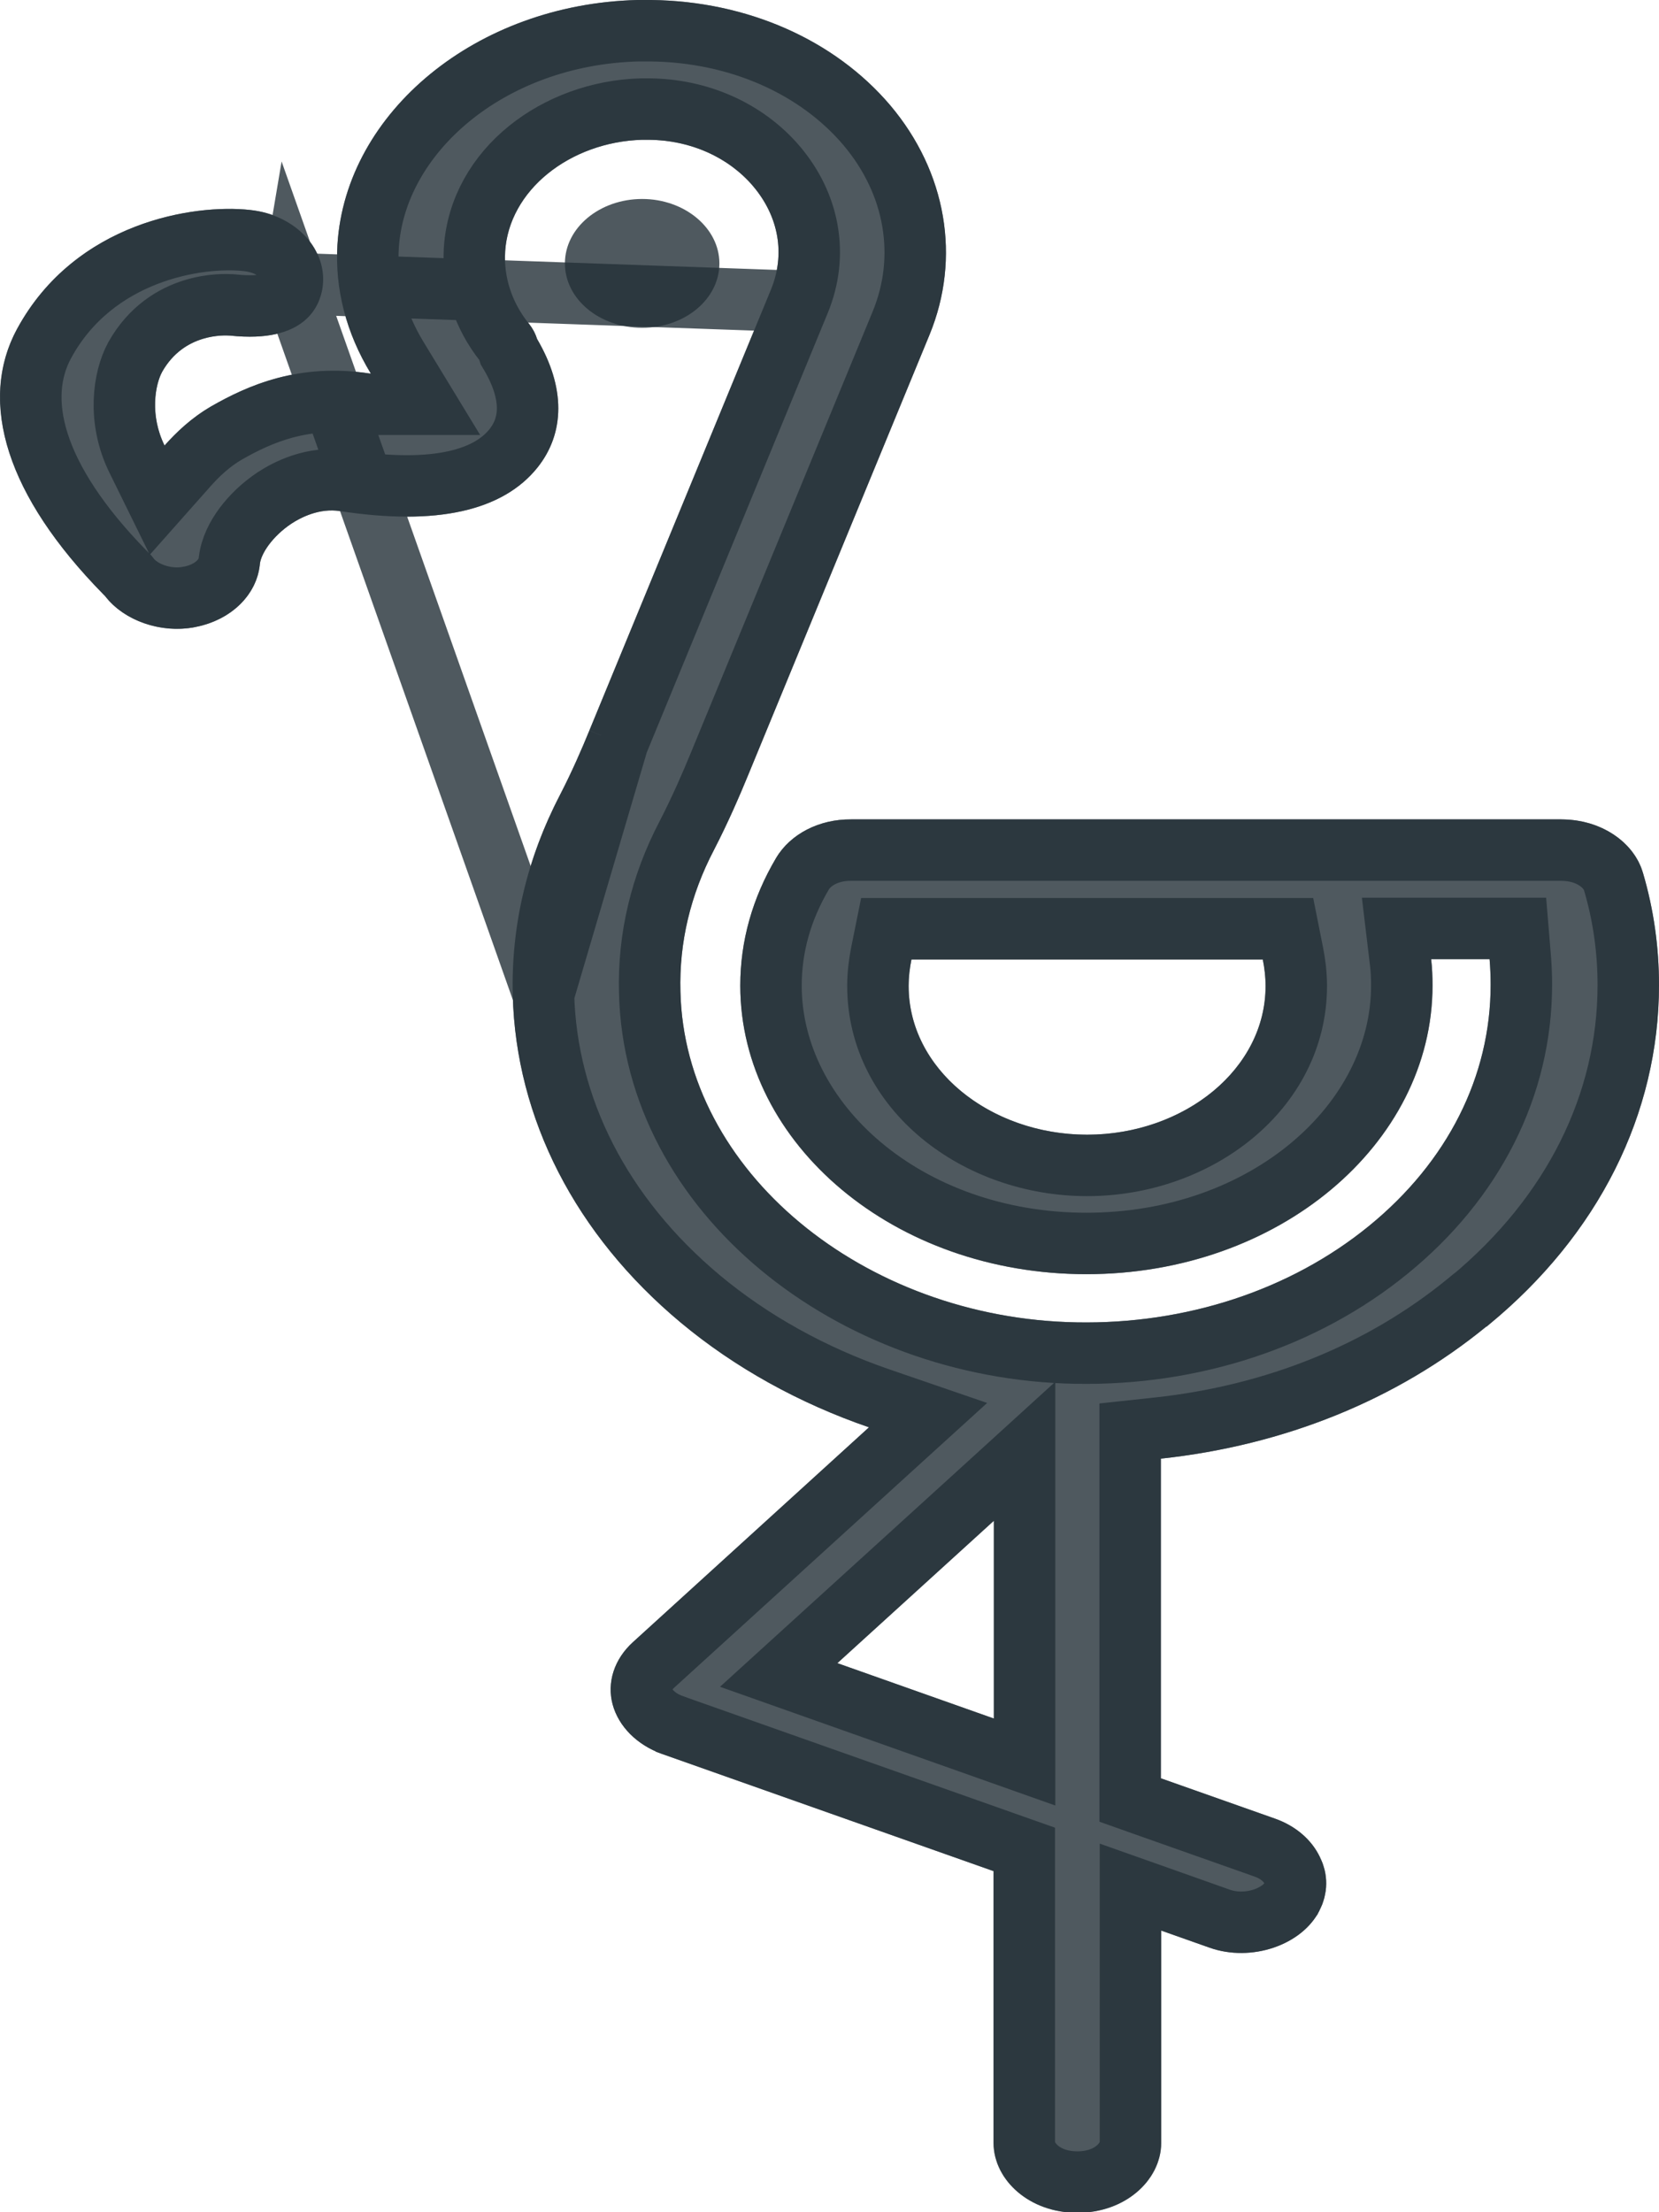
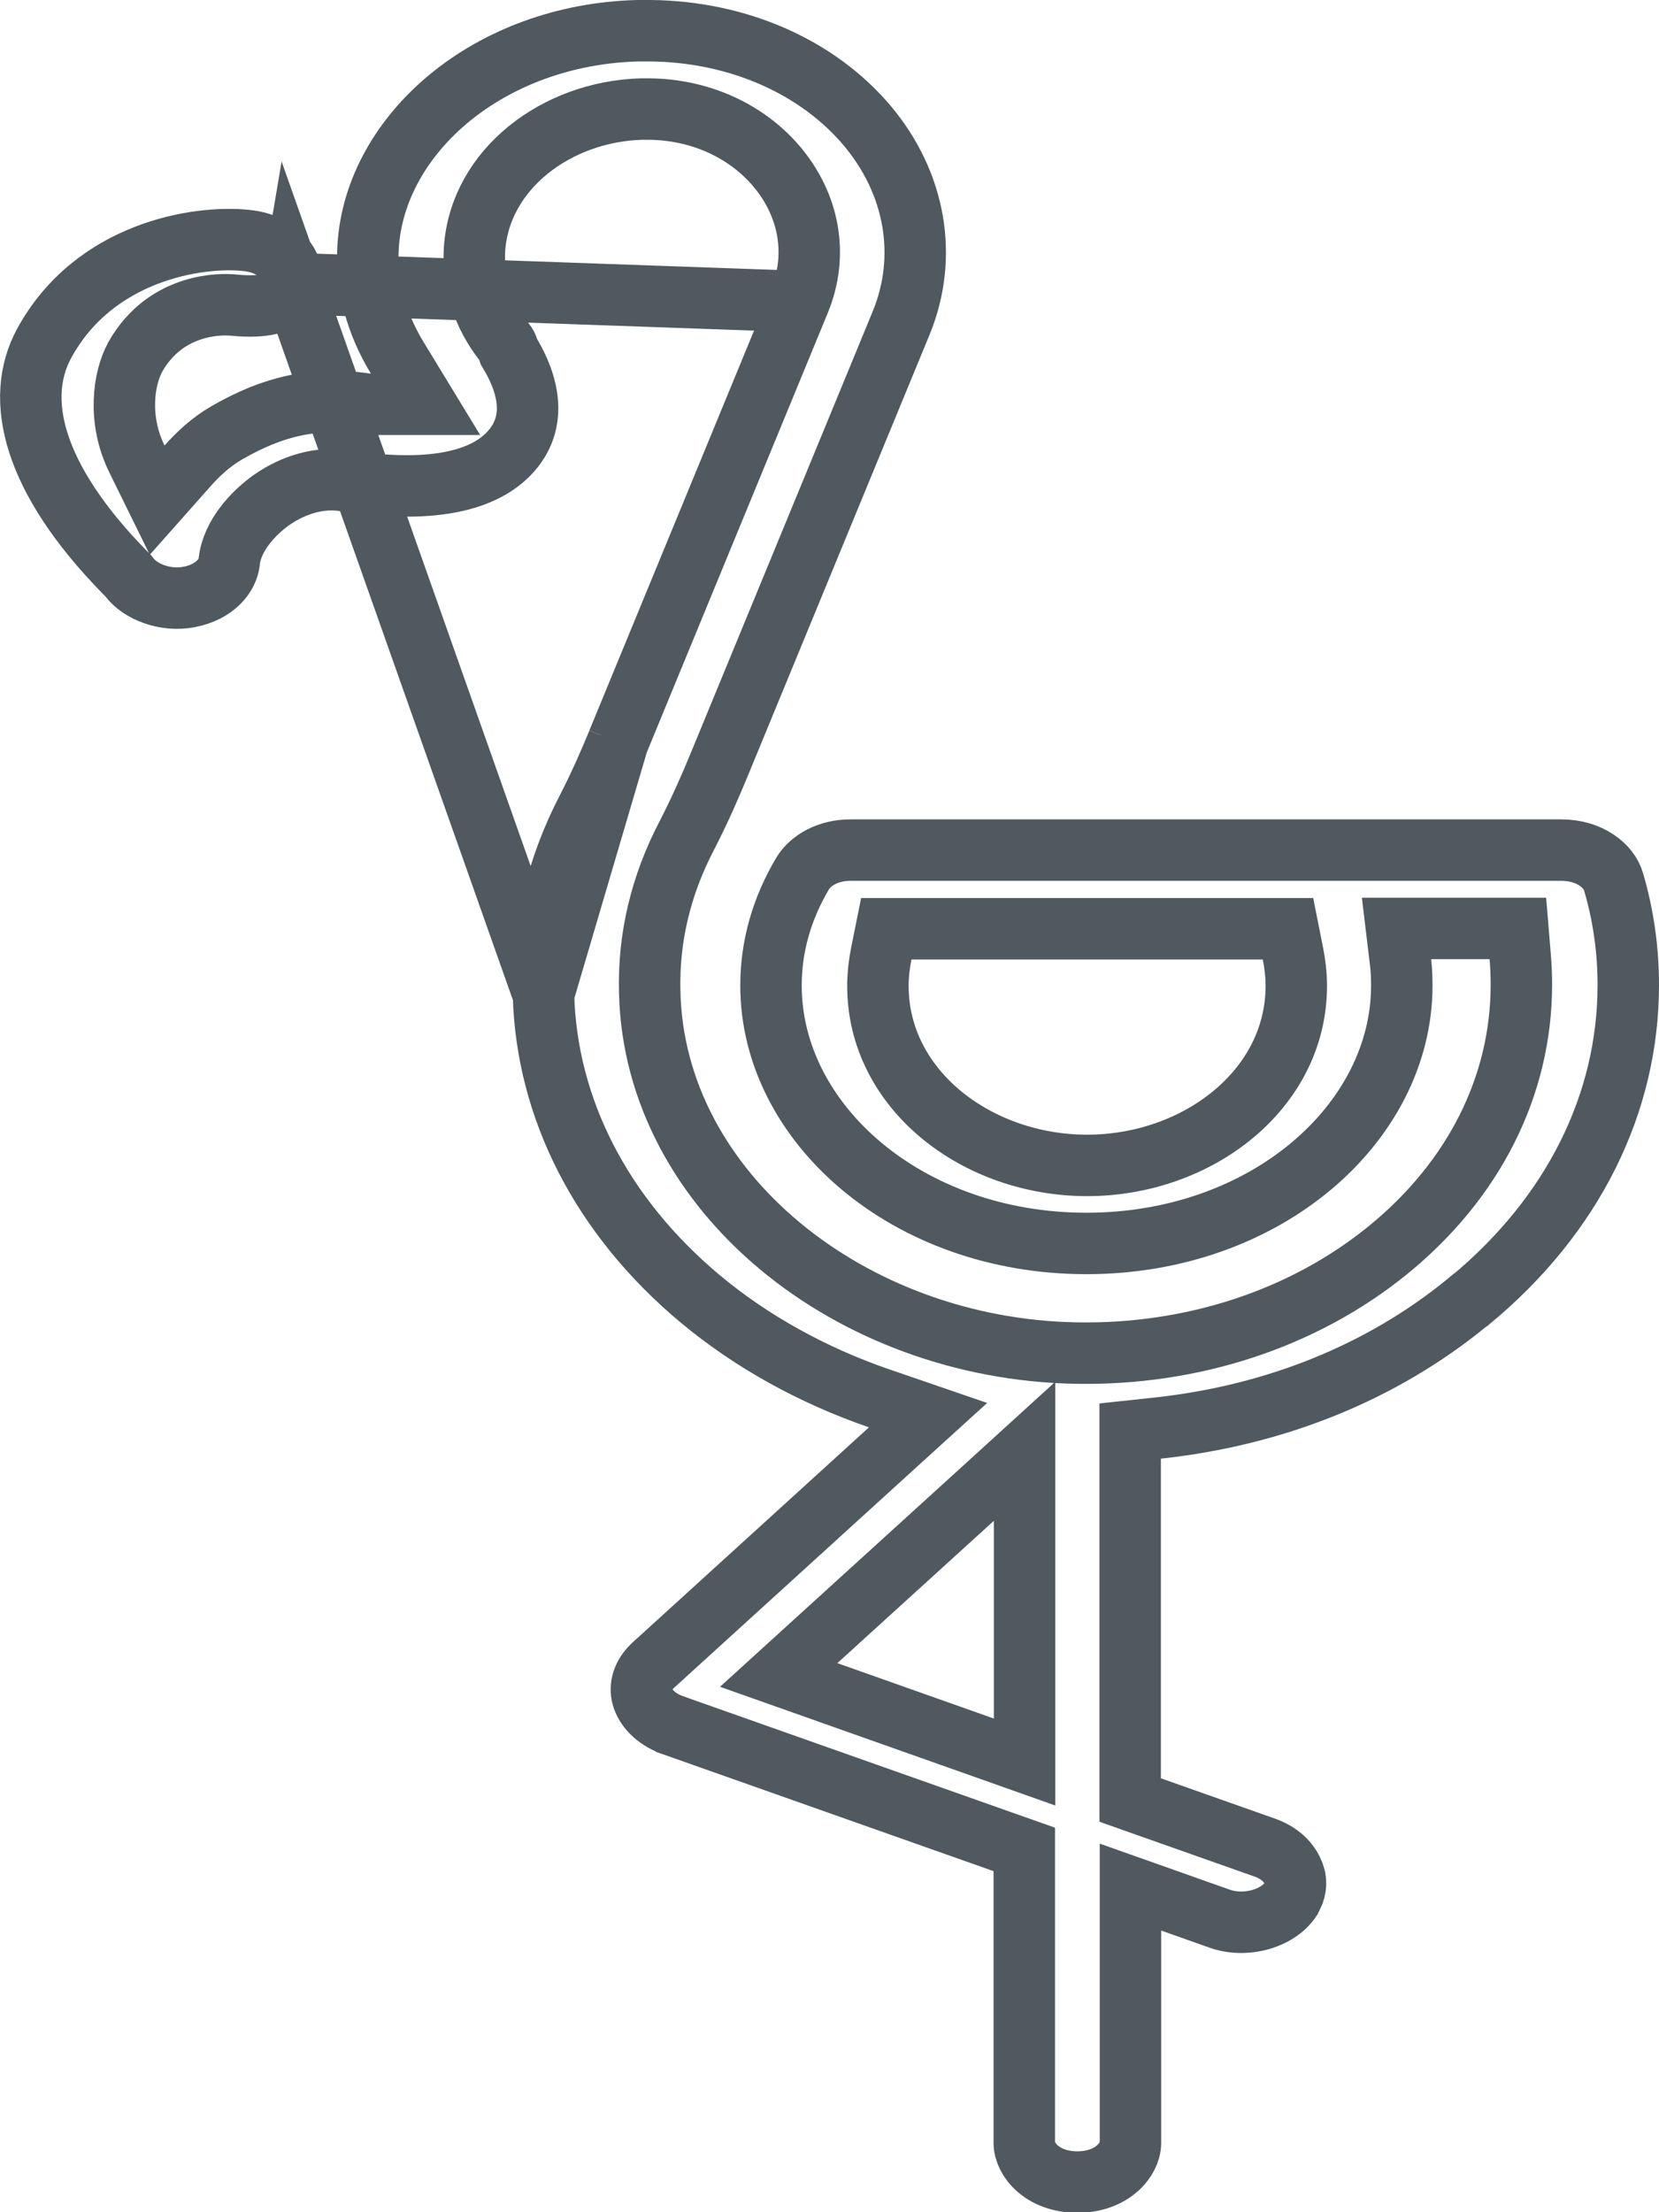
<svg xmlns="http://www.w3.org/2000/svg" width="27" height="36" viewBox="0 0 27 36" fill="none">
  <g clip-path="url(#clip0_643_114251)">
-     <path d="M24.198 21.585C26.004 20.112 27 18.139 27 16.029C27 15.416 26.915 14.802 26.74 14.207C26.593 13.693 26.043 13.334 25.409 13.334H13.854C13.333 13.329 12.863 13.57 12.631 13.962C12.246 14.613 12.048 15.312 12.048 16.039C12.048 18.63 14.573 20.735 17.681 20.735C20.79 20.735 23.314 18.63 23.314 16.039C23.314 15.897 23.309 15.751 23.292 15.609H24.243C24.254 15.746 24.26 15.888 24.26 16.025C24.26 17.516 23.558 18.909 22.279 19.952C20.999 20.995 19.3 21.552 17.523 21.519C14.035 21.457 11.142 19.041 11.074 16.138C11.052 15.335 11.238 14.561 11.618 13.835C11.85 13.386 12.037 12.952 12.173 12.621L15.128 5.447C15.643 4.196 15.405 2.799 14.488 1.713C13.582 0.647 12.161 0.019 10.599 0C10.525 0 10.446 0 10.372 0C7.768 0.066 5.628 1.813 5.492 3.979C5.447 4.696 5.633 5.419 6.035 6.079C6.035 6.079 6.03 6.079 6.024 6.079C4.863 5.9 4.031 6.273 3.437 6.613C3.12 6.797 2.871 7.033 2.678 7.25C2.435 6.754 2.525 6.259 2.639 6.051C3.001 5.414 3.663 5.456 3.743 5.461C4.977 5.593 5.203 4.97 5.248 4.692C5.345 4.069 4.818 3.498 4.071 3.417C3.176 3.318 1.229 3.601 0.278 5.353C-0.373 6.556 0.125 8.085 1.682 9.671L1.71 9.7C2.016 10.101 2.622 10.313 3.176 10.205C3.759 10.091 4.184 9.681 4.229 9.181C4.246 9.011 4.433 8.727 4.745 8.52C4.897 8.421 5.198 8.265 5.532 8.317C7.1 8.557 8.181 8.317 8.747 7.609C9.2 7.042 9.2 6.301 8.742 5.518C8.719 5.447 8.679 5.353 8.6 5.258C8.328 4.914 8.198 4.512 8.221 4.097C8.283 3.106 9.263 2.308 10.451 2.275H10.559C11.238 2.28 11.855 2.558 12.258 3.03C12.676 3.526 12.784 4.139 12.546 4.715L9.591 11.89C9.472 12.182 9.308 12.56 9.115 12.933C8.577 13.967 8.317 15.062 8.345 16.195C8.396 18.201 9.364 20.093 11.08 21.523C11.957 22.255 13.005 22.836 14.143 23.227L10.299 26.725C9.999 26.999 9.874 27.376 9.97 27.735C10.066 28.094 10.367 28.396 10.774 28.542L16.17 30.449V34.872C16.17 35.5 16.781 36.009 17.534 36.009C18.287 36.009 18.898 35.5 18.898 34.872V31.417L19.686 31.695C20.365 31.936 21.191 31.653 21.474 31.091C21.616 30.813 21.622 30.501 21.48 30.218C21.344 29.935 21.084 29.713 20.75 29.595L18.893 28.939V23.737C20.903 23.52 22.726 22.784 24.186 21.59L24.198 21.585ZM20.597 16.044C20.597 17.379 19.295 18.465 17.693 18.465C16.09 18.465 14.788 17.379 14.788 16.044C14.788 15.897 14.805 15.756 14.834 15.614H20.552C20.58 15.756 20.597 15.897 20.597 16.044ZM16.175 24.752V27.966L13.628 27.065L16.175 24.747V24.752Z" fill="#233038" fill-opacity="0.8" />
    <path d="M4.755 4.614C4.793 4.355 4.57 3.974 4.017 3.914L4.016 3.914C3.226 3.827 1.532 4.091 0.717 5.591C0.231 6.49 0.523 7.776 2.037 9.32L2.064 9.346L2.087 9.37L2.108 9.397C2.284 9.628 2.689 9.791 3.08 9.714L3.081 9.714C3.502 9.632 3.711 9.362 3.731 9.135L3.732 9.131L3.732 9.131C3.753 8.918 3.862 8.718 3.975 8.566C4.098 8.402 4.264 8.239 4.467 8.104L4.473 8.1L4.473 8.1C4.655 7.982 5.087 7.742 5.608 7.823M4.755 4.614L13.008 4.906L13.008 4.906M4.755 4.614C4.743 4.685 4.712 4.774 4.628 4.841C4.547 4.906 4.33 5.021 3.796 4.964L3.784 4.963L3.772 4.962C3.771 4.962 3.77 4.962 3.769 4.962C3.661 4.955 2.719 4.898 2.204 5.804L2.204 5.804L2.2 5.812C2.012 6.156 1.911 6.823 2.229 7.47L2.558 8.139L3.052 7.582C3.223 7.389 3.431 7.194 3.686 7.046C4.234 6.733 4.947 6.419 5.948 6.574L5.986 6.579H6.024H6.024H6.024H6.024H6.024H6.024H6.024H6.024H6.024H6.024H6.024H6.024H6.025H6.025H6.025H6.025H6.025H6.025H6.025H6.025H6.025H6.025H6.025H6.025H6.025H6.025H6.025H6.025H6.025H6.025H6.025H6.025H6.025H6.025H6.025H6.025H6.025H6.025H6.025H6.025H6.025H6.025H6.026H6.026H6.026H6.026H6.026H6.026H6.026H6.026H6.026H6.026H6.026H6.026H6.026H6.026H6.026H6.026H6.026H6.026H6.026H6.026H6.026H6.026H6.026H6.026H6.026H6.026H6.026H6.026H6.026H6.026H6.026H6.027H6.027H6.027H6.027H6.027H6.027H6.027H6.027H6.027H6.027H6.027H6.027H6.027H6.027H6.027H6.027H6.027H6.027H6.027H6.027H6.027H6.027H6.027H6.027H6.027H6.027H6.027H6.027H6.027H6.027H6.027H6.028H6.028H6.028H6.028H6.028H6.028H6.028H6.028H6.028H6.028H6.028H6.028H6.028H6.028H6.028H6.028H6.028H6.028H6.028H6.028H6.028H6.028H6.028H6.028H6.028H6.028H6.028H6.028H6.028H6.028H6.028H6.028H6.029H6.029H6.029H6.029H6.029H6.029H6.029H6.029H6.029H6.029H6.029H6.029H6.029H6.029H6.029H6.029H6.029H6.029H6.029H6.029H6.029H6.029H6.029H6.029H6.029H6.029H6.029H6.029H6.029H6.029H6.029H6.029H6.029H6.03H6.03H6.03H6.03H6.03H6.03H6.03H6.03H6.03H6.03H6.03H6.03H6.03H6.03H6.03H6.03H6.03H6.03H6.03H6.03H6.03H6.03H6.03H6.03H6.03H6.03H6.03H6.03H6.03H6.03H6.03H6.03H6.03H6.03H6.03H6.031H6.031H6.031H6.031H6.031H6.031H6.031H6.031H6.031H6.031H6.031H6.031H6.031H6.031H6.031H6.031H6.031H6.031H6.031H6.031H6.031H6.031H6.031H6.031H6.031H6.031H6.031H6.031H6.031H6.031H6.031H6.031H6.031H6.031H6.031H6.031H6.031H6.032H6.032H6.032H6.032H6.032H6.032H6.032H6.032H6.032H6.032H6.032H6.032H6.032H6.032H6.032H6.032H6.032H6.032H6.032H6.032H6.032H6.032H6.032H6.032H6.032H6.032H6.032H6.032H6.032H6.032H6.032H6.032H6.032H6.032H6.032H6.032H6.032H6.032H6.032H6.032H6.032H6.033H6.033H6.033H6.033H6.033H6.033H6.033H6.033H6.033H6.033H6.033H6.033H6.033H6.033H6.033H6.033H6.033H6.033H6.033H6.033H6.033H6.033H6.033H6.033H6.033H6.033H6.033H6.033H6.033H6.033H6.033H6.033H6.033H6.033H6.033H6.033H6.033H6.033H6.033H6.033H6.033H6.033H6.033H6.033H6.033H6.033H6.034H6.034H6.034H6.034H6.034H6.034H6.034H6.034H6.034H6.034H6.034H6.034H6.034H6.034H6.034H6.034H6.034H6.034H6.034H6.034H6.034H6.034H6.034H6.034H6.034H6.034H6.034H6.034H6.034H6.034H6.034H6.034H6.034H6.034H6.034H6.034H6.034H6.034H6.034H6.034H6.034H6.034H6.034H6.034H6.034H6.034H6.034H6.034H6.034H6.034H6.034H6.034H6.034H6.034H6.034H6.034H6.034H6.034H6.034H6.035H6.035H6.035H6.035H6.035H6.035H6.035H6.035H6.035H6.035H6.035H6.035H6.035H6.035H6.035H6.035H6.035H6.035H6.035H6.035H6.035H6.035H6.035H6.035H6.035H6.035H6.035H6.035H6.035H6.035H6.035H6.035H6.035H6.035H6.035H6.035H6.035H6.035H6.035H6.035H6.035H6.035H6.035H6.035H6.035H6.035H6.035H6.035H6.035H6.035H6.035H6.035H6.035H6.035H6.035H6.035H6.035H6.035H6.035H6.035H6.035H6.035H6.035H6.035H6.035H6.035H6.035H6.035H6.035H6.035H6.035H6.035H6.035H6.035H6.035H6.035H6.035H6.035H6.035H6.035H6.035H6.035H6.035H6.035H6.035H6.035H6.035H6.035H6.035H6.035H6.035H6.035H6.035H6.035H6.035H6.035H6.035H6.035H6.035H6.035H6.035H6.035H6.035H6.035H6.035H6.035H6.035H6.925L6.463 5.82C6.11 5.239 5.953 4.618 5.991 4.011L5.991 4.01C6.106 2.175 7.958 0.564 10.379 0.5H10.379H10.38H10.38H10.38H10.381H10.381H10.382H10.382H10.383H10.383H10.383H10.384H10.384H10.385H10.385H10.386H10.386H10.386H10.387H10.387H10.388H10.388H10.389H10.389H10.389H10.39H10.39H10.391H10.391H10.392H10.392H10.393H10.393H10.393H10.394H10.394H10.395H10.395H10.396H10.396H10.396H10.397H10.397H10.398H10.398H10.399H10.399H10.4H10.4H10.4H10.401H10.401H10.402H10.402H10.403H10.403H10.403H10.404H10.404H10.405H10.405H10.406H10.406H10.407H10.407H10.408H10.408H10.408H10.409H10.409H10.41H10.41H10.411H10.411H10.412H10.412H10.412H10.413H10.413H10.414H10.414H10.415H10.415H10.415H10.416H10.416H10.417H10.417H10.418H10.418H10.418H10.419H10.419H10.42H10.42H10.421H10.421H10.422H10.422H10.422H10.423H10.423H10.424H10.424H10.425H10.425H10.426H10.426H10.427H10.427H10.427H10.428H10.428H10.429H10.429H10.43H10.43H10.431H10.431H10.431H10.432H10.432H10.433H10.433H10.434H10.434H10.434H10.435H10.435H10.436H10.436H10.437H10.437H10.438H10.438H10.438H10.439H10.439H10.44H10.44H10.441H10.441H10.442H10.442H10.443H10.443H10.443H10.444H10.444H10.445H10.445H10.446H10.446H10.447H10.447H10.447H10.448H10.448H10.449H10.449H10.45H10.45H10.45H10.451H10.451H10.452H10.452H10.453H10.453H10.454H10.454H10.455H10.455H10.455H10.456H10.456H10.457H10.457H10.458H10.458H10.459H10.459H10.46H10.46H10.46H10.461H10.461H10.462H10.462H10.463H10.463H10.463H10.464H10.464H10.465H10.465H10.466H10.466H10.467H10.467H10.467H10.468H10.468H10.469H10.469H10.47H10.47H10.471H10.471H10.472H10.472H10.472H10.473H10.473H10.474H10.474H10.475H10.475H10.476H10.476H10.476H10.477H10.477H10.478H10.478H10.479H10.479H10.48H10.48H10.48H10.481H10.481H10.482H10.482H10.483H10.483H10.484H10.484H10.485H10.485H10.485H10.486H10.486H10.487H10.487H10.488H10.488H10.489H10.489H10.489H10.49H10.49H10.491H10.491H10.492H10.492H10.493H10.493H10.493H10.494H10.494H10.495H10.495H10.496H10.496H10.497H10.497H10.498H10.498H10.498H10.499H10.499H10.5H10.5H10.501H10.501H10.502H10.502H10.502H10.503H10.503H10.504H10.504H10.505H10.505H10.506H10.506H10.507H10.507H10.507H10.508H10.508H10.509H10.509H10.51H10.51H10.511H10.511H10.511H10.512H10.512H10.513H10.513H10.514H10.514H10.514H10.515H10.515H10.516H10.516H10.517H10.517H10.518H10.518H10.518H10.519H10.519H10.52H10.52H10.521H10.521H10.522H10.522H10.523H10.523H10.523H10.524H10.524H10.525H10.525H10.526H10.526H10.527H10.527H10.527H10.528H10.528H10.529H10.529H10.53H10.53H10.531H10.531H10.531H10.532H10.532H10.533H10.533H10.534H10.534H10.535H10.535H10.536H10.536H10.536H10.537H10.537H10.538H10.538H10.539H10.539H10.54H10.54H10.54H10.541H10.541H10.542H10.542H10.543H10.543H10.543H10.544H10.544H10.545H10.545H10.546H10.546H10.547H10.547H10.547H10.548H10.548H10.549H10.549H10.55H10.55H10.55H10.551H10.551H10.552H10.552H10.553H10.553H10.554H10.554H10.555H10.555H10.555H10.556H10.556H10.557H10.557H10.558H10.558H10.559H10.559H10.559H10.56H10.56H10.561H10.561H10.562H10.562H10.562H10.563H10.563H10.564H10.564H10.565H10.565H10.566H10.566H10.566H10.567H10.567H10.568H10.568H10.569H10.569H10.569H10.57H10.57H10.571H10.571H10.572H10.572H10.573H10.573H10.573H10.574H10.574H10.575H10.575H10.576H10.576H10.576H10.577H10.577H10.578H10.578H10.579H10.579H10.58H10.58H10.58H10.581H10.581H10.582H10.582H10.583H10.583H10.584H10.584H10.584H10.585H10.585H10.586H10.586H10.586H10.587H10.587H10.588H10.588H10.589H10.589H10.59H10.59H10.59H10.591H10.591H10.592H10.592H10.593H10.593H10.594H10.594H10.594H10.595H10.595H10.596C12.03 0.518 13.306 1.094 14.107 2.037C14.91 2.988 15.105 4.189 14.666 5.257C14.666 5.257 14.666 5.257 14.666 5.257L11.71 12.431L11.71 12.431C11.577 12.755 11.396 13.174 11.174 13.604C10.758 14.402 10.549 15.259 10.574 16.151C10.651 19.398 13.842 21.954 17.514 22.019C19.399 22.054 21.215 21.464 22.594 20.339C23.976 19.213 24.76 17.684 24.76 16.025C24.76 15.874 24.754 15.719 24.741 15.568L24.703 15.109H24.243H23.292H22.728L22.795 15.669C22.809 15.784 22.814 15.909 22.814 16.039C22.814 18.273 20.602 20.235 17.681 20.235C14.76 20.235 12.548 18.273 12.548 16.039C12.548 15.407 12.719 14.795 13.061 14.217C13.188 14.004 13.476 13.831 13.85 13.834V13.834H13.854H25.409C25.878 13.834 26.188 14.096 26.259 14.345L26.259 14.345L26.26 14.349C26.422 14.896 26.5 15.462 26.5 16.029C26.5 17.951 25.605 19.768 23.937 21.152L23.927 21.156L23.87 21.203C22.49 22.33 20.761 23.033 18.839 23.24L18.393 23.288V23.737V28.939V29.292L18.726 29.41L20.583 30.066L20.583 30.066C20.81 30.146 20.958 30.286 21.029 30.434L21.029 30.434L21.033 30.441C21.102 30.579 21.101 30.723 21.029 30.865L21.028 30.866C20.959 31.003 20.802 31.141 20.568 31.221C20.337 31.299 20.076 31.303 19.852 31.224L19.852 31.224L19.065 30.945L18.398 30.709V31.417V34.872C18.398 35.142 18.1 35.509 17.534 35.509C16.968 35.509 16.67 35.142 16.67 34.872V30.449V30.096L16.336 29.978L10.943 28.072C10.943 28.072 10.943 28.072 10.942 28.071C10.661 27.97 10.5 27.779 10.453 27.606C10.411 27.45 10.455 27.259 10.636 27.094L14.479 23.597L15.104 23.029L14.306 22.755C13.221 22.381 12.228 21.83 11.4 21.14C9.782 19.79 8.892 18.028 8.845 16.182L4.755 4.614ZM5.608 7.823C5.608 7.823 5.608 7.823 5.608 7.823L5.532 8.317L5.607 7.823C5.608 7.823 5.608 7.823 5.608 7.823ZM5.608 7.823C7.132 8.056 7.967 7.785 8.357 7.296C8.645 6.936 8.696 6.43 8.31 5.77L8.282 5.723L8.265 5.67C8.256 5.64 8.242 5.609 8.217 5.58L8.212 5.574L8.208 5.568C7.864 5.133 7.692 4.613 7.722 4.07L7.722 4.066L7.722 4.066C7.805 2.745 9.069 1.813 10.438 1.775L10.451 1.775V1.775H10.559H10.562V1.775C11.375 1.781 12.134 2.115 12.638 2.706L12.639 2.708C13.171 3.336 13.322 4.146 13.008 4.906M13.008 4.906L10.054 12.078M13.008 4.906L10.054 12.078M10.054 12.078C10.054 12.079 10.054 12.079 10.054 12.079C9.931 12.38 9.761 12.772 9.56 13.162L9.559 13.164C9.059 14.125 8.819 15.137 8.845 16.182L10.054 12.078ZM14.834 15.114H14.424L14.343 15.516C14.31 15.683 14.288 15.858 14.288 16.044C14.288 17.737 15.903 18.965 17.693 18.965C19.482 18.965 21.097 17.737 21.097 16.044C21.097 15.858 21.075 15.683 21.042 15.516L20.962 15.114H20.552H14.834ZM16.009 28.438L16.675 28.674V27.966V24.752V24.747V23.617L15.839 24.378L13.291 26.695L12.673 27.257L13.461 27.536L16.009 28.438Z" stroke="#233038" stroke-opacity="0.8" />
-     <path d="M11.708 4.286C11.708 3.71 11.142 3.238 10.451 3.238C9.76 3.238 9.194 3.706 9.194 4.286C9.194 4.867 9.755 5.334 10.451 5.334C11.148 5.334 11.708 4.867 11.708 4.286Z" fill="#233038" fill-opacity="0.8" />
  </g>
  <defs>
    <clipPath id="clip0_643_114251">
      <rect width="27" height="36" fill="white" />
    </clipPath>
  </defs>
</svg>